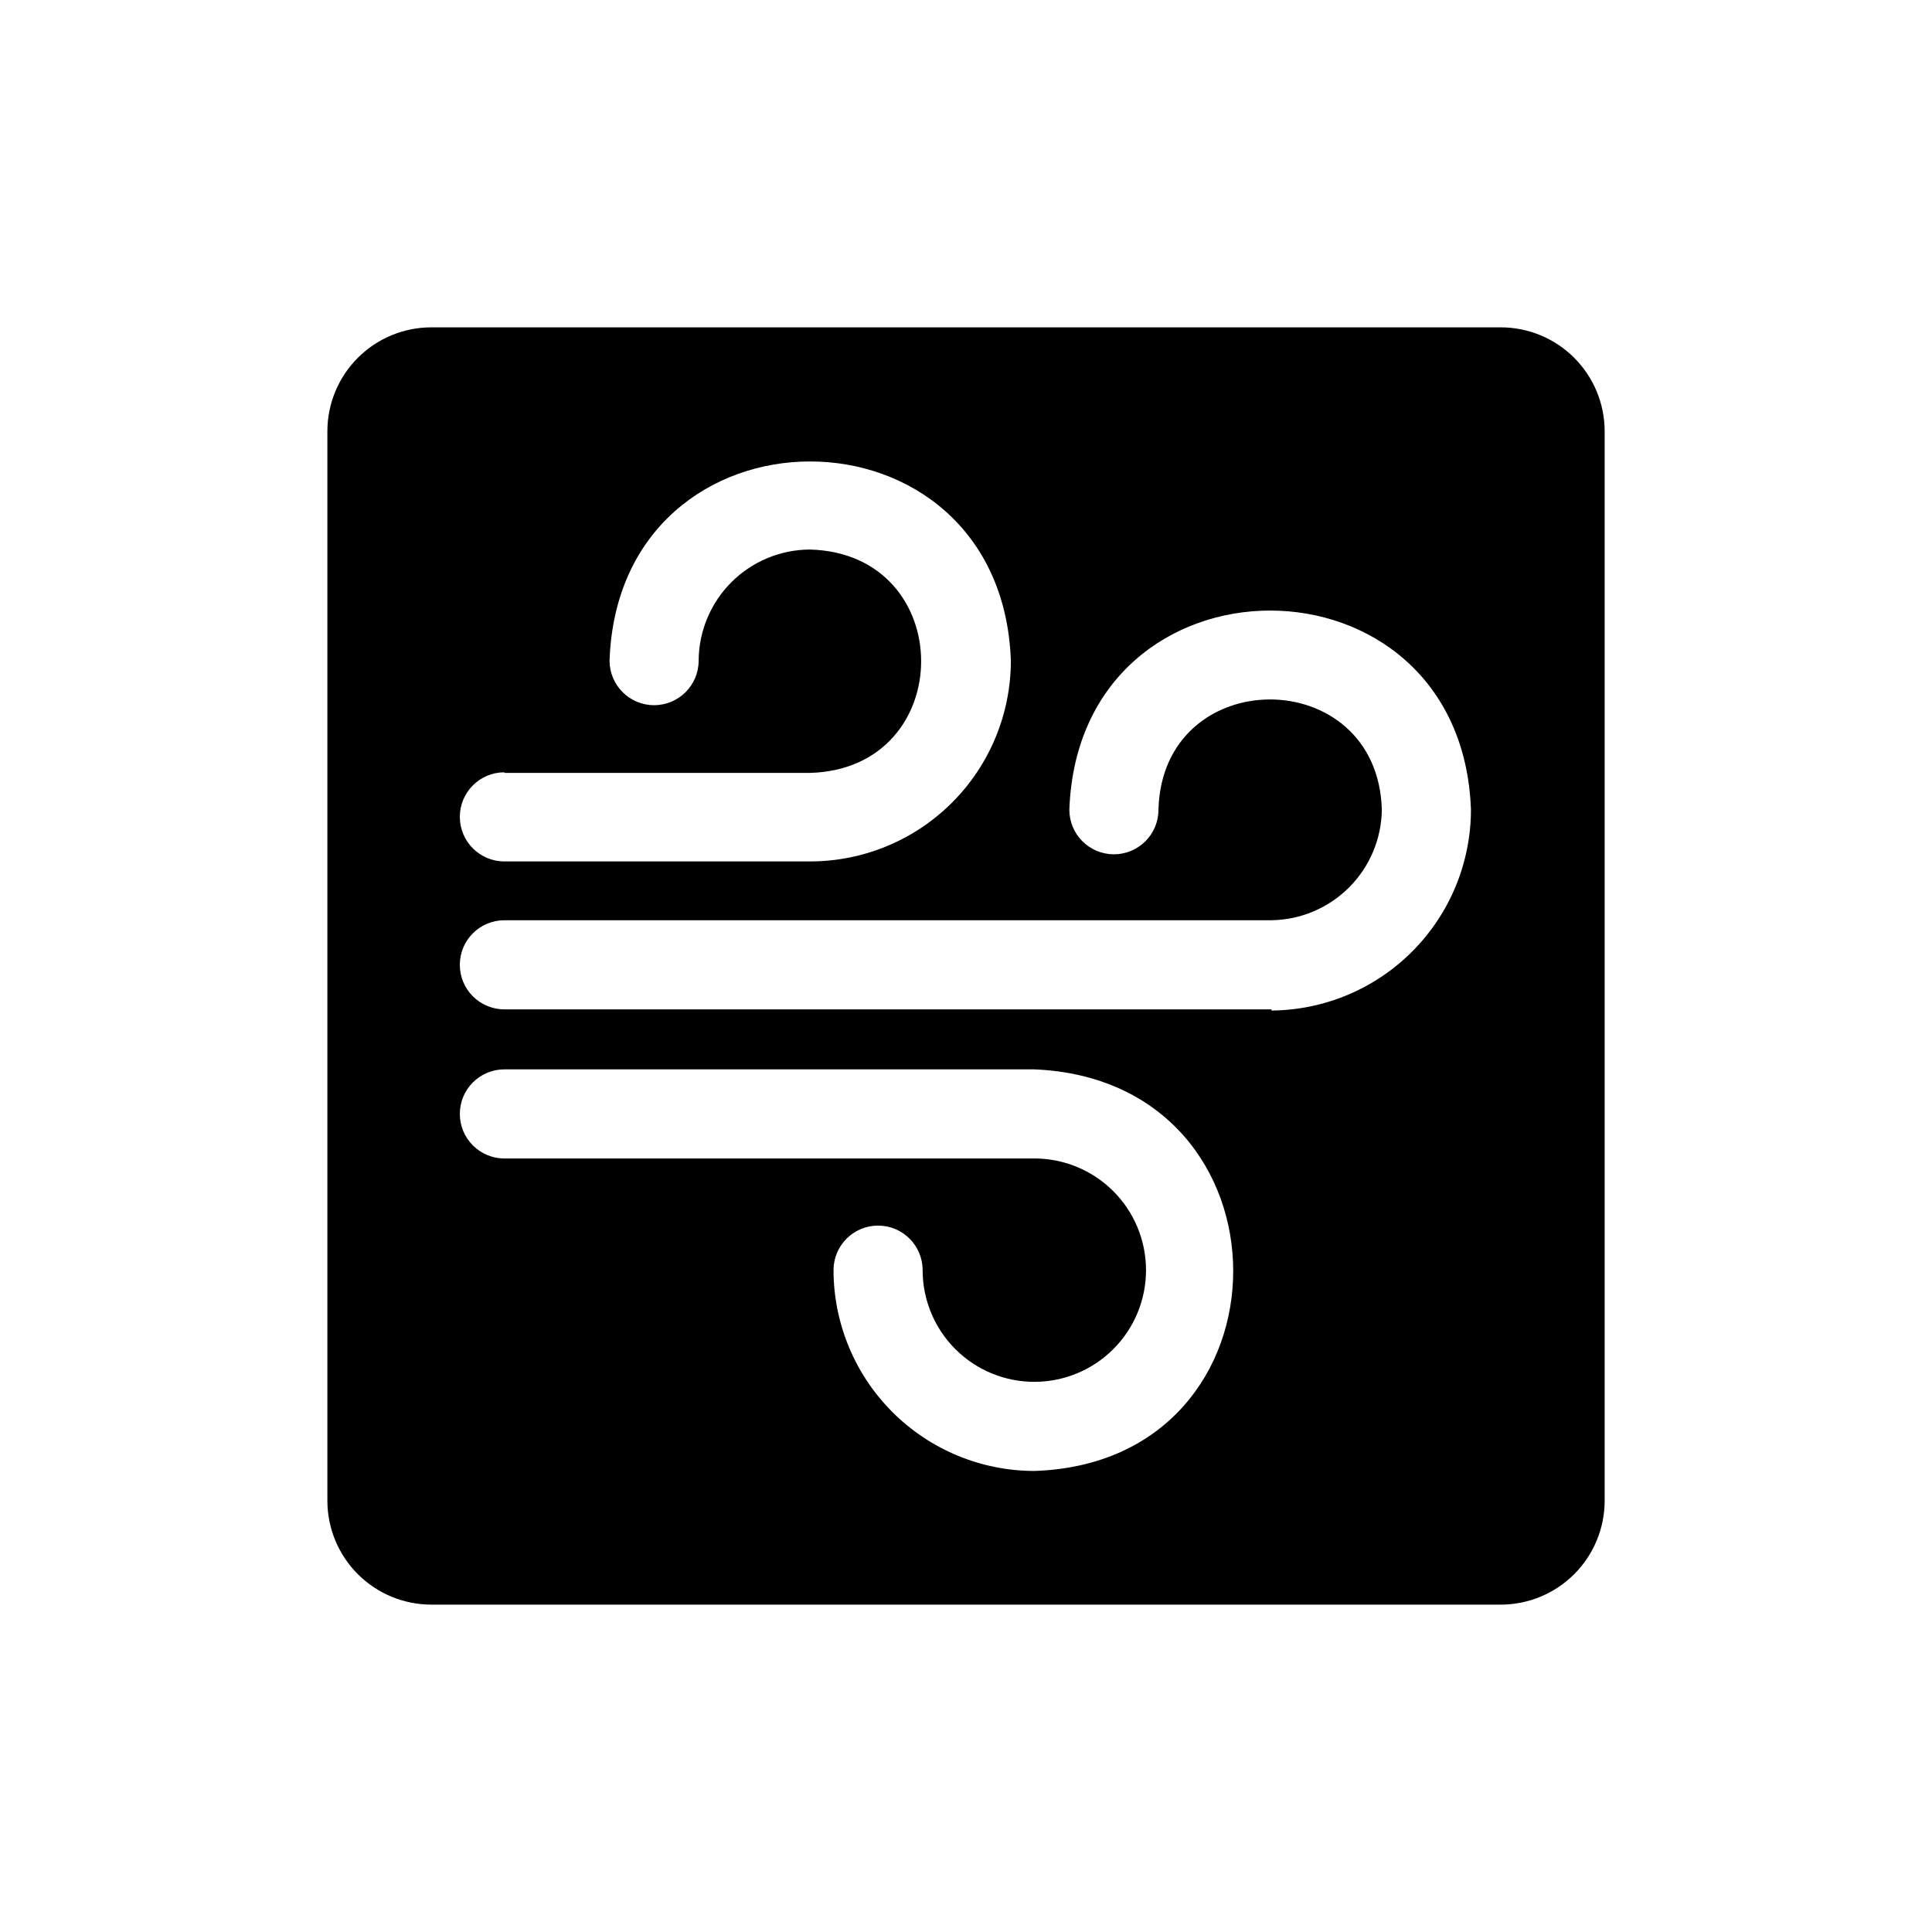
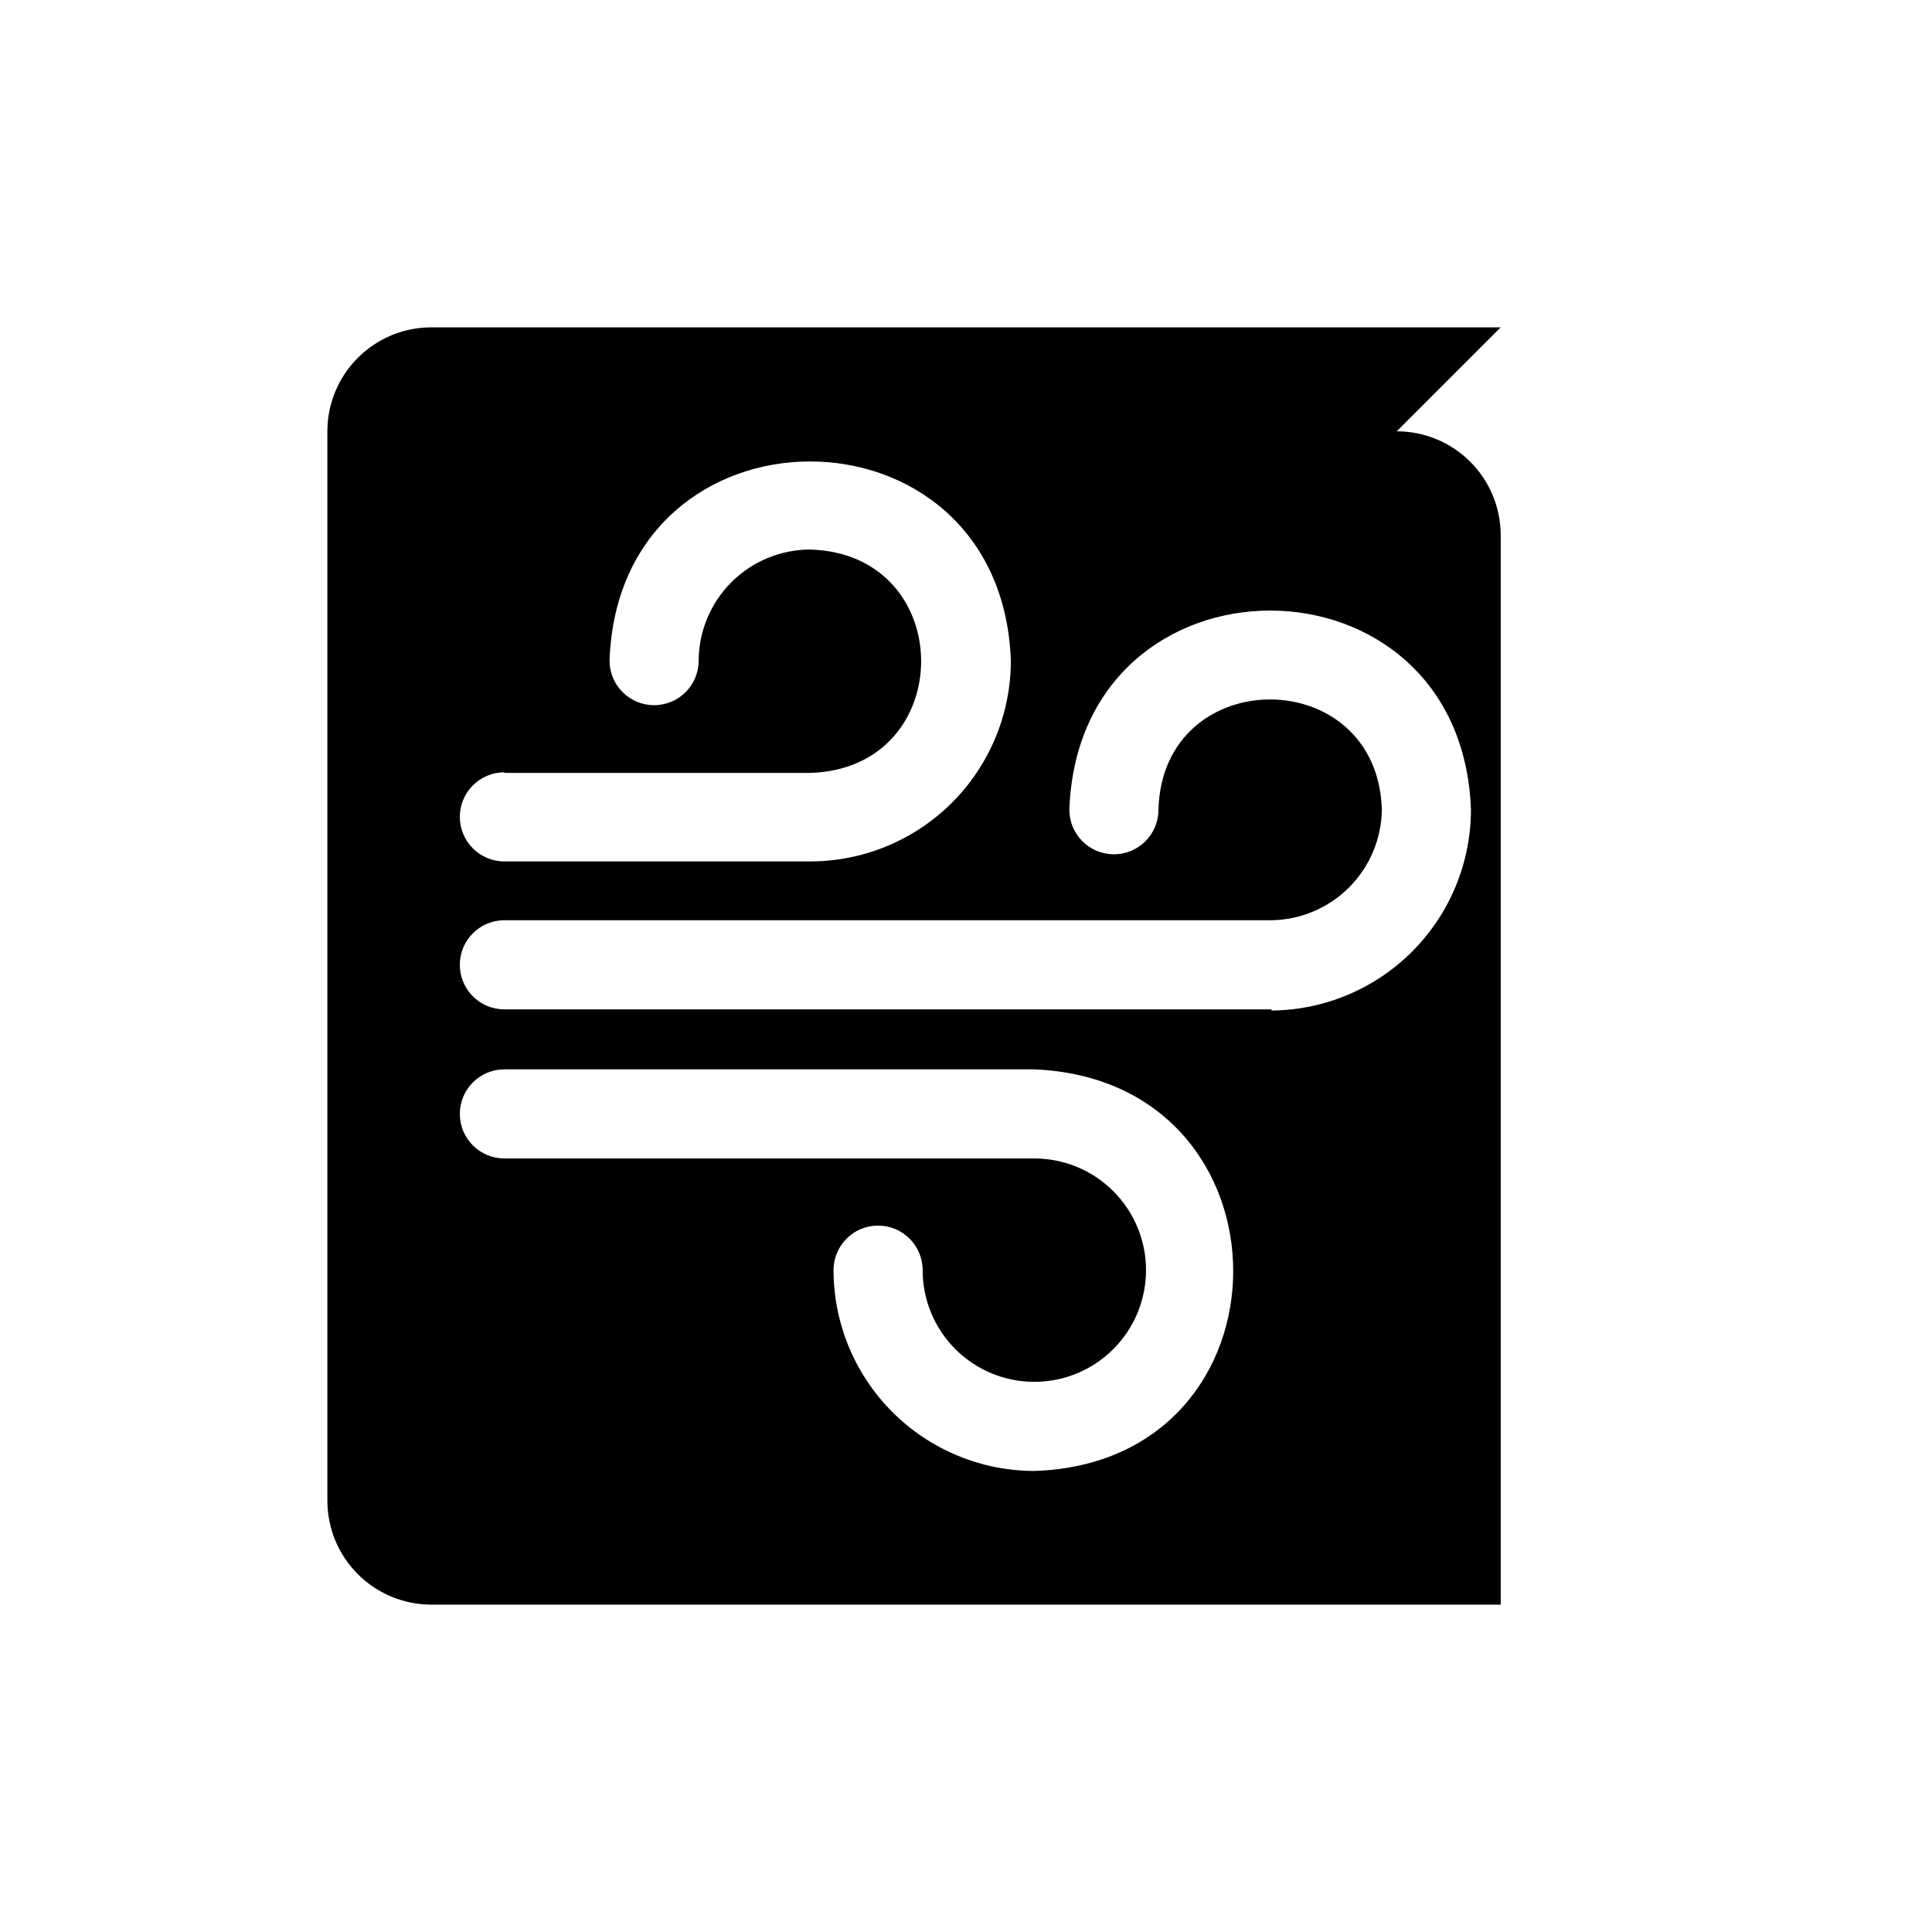
<svg xmlns="http://www.w3.org/2000/svg" fill="#000000" width="800px" height="800px" version="1.1" viewBox="144 144 512 512">
-   <path d="m541.7 230.75h-283.39c-7.305 0-14.312 2.902-19.48 8.07-5.168 5.168-8.07 12.176-8.07 19.48v283.39c0 7.309 2.902 14.316 8.07 19.48 5.168 5.168 12.176 8.07 19.48 8.07h283.39c7.309 0 14.316-2.902 19.48-8.07 5.168-5.164 8.07-12.172 8.07-19.48v-283.39c0-7.305-2.902-14.312-8.07-19.48-5.164-5.168-12.172-8.07-19.48-8.07zm-264.03 118.08h80.922c39.359-1.023 39.359-58.176 0-59.199-7.793 0.043-15.258 3.156-20.77 8.668-5.512 5.512-8.629 12.977-8.672 20.773 0 6.519-5.285 11.809-11.805 11.809-6.523 0-11.809-5.289-11.809-11.809 2.441-70.375 103.83-70.375 106.35 0 0 14.113-5.609 27.648-15.586 37.629-9.98 9.98-23.516 15.586-37.629 15.586h-81.004c-6.523 0-11.809-5.285-11.809-11.809 0-6.519 5.285-11.809 11.809-11.809zm140.36 184.99c-14.094-0.043-27.598-5.664-37.559-15.637-9.957-9.973-15.559-23.484-15.578-37.578 0-6.523 5.285-11.809 11.809-11.809 6.519 0 11.805 5.285 11.805 11.809 0 7.852 3.125 15.387 8.68 20.938 5.559 5.551 13.094 8.668 20.945 8.66 7.856-0.008 15.387-3.137 20.934-8.699 5.547-5.559 8.656-13.098 8.641-20.953-0.016-7.856-3.148-15.383-8.715-20.922-5.566-5.543-13.109-8.645-20.961-8.625h-140.36c-6.523 0-11.809-5.285-11.809-11.805 0-6.523 5.285-11.809 11.809-11.809h140.36c70.375 2.832 70.375 104.22 0 106.43zm62.977-122.33h-203.34c-6.523 0-11.809-5.289-11.809-11.809 0-6.519 5.285-11.809 11.809-11.809h203.25c7.734-0.102 15.125-3.219 20.594-8.688 5.473-5.473 8.59-12.859 8.691-20.598-1.102-38.965-58.176-38.965-59.199 0 0 6.523-5.285 11.809-11.805 11.809-6.523 0-11.809-5.285-11.809-11.809 2.519-70.375 103.91-70.375 106.43 0-0.023 14.055-5.59 27.531-15.5 37.496-9.906 9.969-23.348 15.617-37.402 15.719z" />
+   <path d="m541.7 230.75h-283.39c-7.305 0-14.312 2.902-19.48 8.07-5.168 5.168-8.07 12.176-8.07 19.48v283.39c0 7.309 2.902 14.316 8.07 19.48 5.168 5.168 12.176 8.07 19.48 8.07h283.39v-283.39c0-7.305-2.902-14.312-8.07-19.48-5.164-5.168-12.172-8.07-19.48-8.07zm-264.03 118.08h80.922c39.359-1.023 39.359-58.176 0-59.199-7.793 0.043-15.258 3.156-20.77 8.668-5.512 5.512-8.629 12.977-8.672 20.773 0 6.519-5.285 11.809-11.805 11.809-6.523 0-11.809-5.289-11.809-11.809 2.441-70.375 103.83-70.375 106.35 0 0 14.113-5.609 27.648-15.586 37.629-9.98 9.98-23.516 15.586-37.629 15.586h-81.004c-6.523 0-11.809-5.285-11.809-11.809 0-6.519 5.285-11.809 11.809-11.809zm140.36 184.99c-14.094-0.043-27.598-5.664-37.559-15.637-9.957-9.973-15.559-23.484-15.578-37.578 0-6.523 5.285-11.809 11.809-11.809 6.519 0 11.805 5.285 11.805 11.809 0 7.852 3.125 15.387 8.68 20.938 5.559 5.551 13.094 8.668 20.945 8.66 7.856-0.008 15.387-3.137 20.934-8.699 5.547-5.559 8.656-13.098 8.641-20.953-0.016-7.856-3.148-15.383-8.715-20.922-5.566-5.543-13.109-8.645-20.961-8.625h-140.36c-6.523 0-11.809-5.285-11.809-11.805 0-6.523 5.285-11.809 11.809-11.809h140.36c70.375 2.832 70.375 104.22 0 106.43zm62.977-122.33h-203.34c-6.523 0-11.809-5.289-11.809-11.809 0-6.519 5.285-11.809 11.809-11.809h203.25c7.734-0.102 15.125-3.219 20.594-8.688 5.473-5.473 8.59-12.859 8.691-20.598-1.102-38.965-58.176-38.965-59.199 0 0 6.523-5.285 11.809-11.805 11.809-6.523 0-11.809-5.285-11.809-11.809 2.519-70.375 103.91-70.375 106.43 0-0.023 14.055-5.59 27.531-15.5 37.496-9.906 9.969-23.348 15.617-37.402 15.719z" />
</svg>